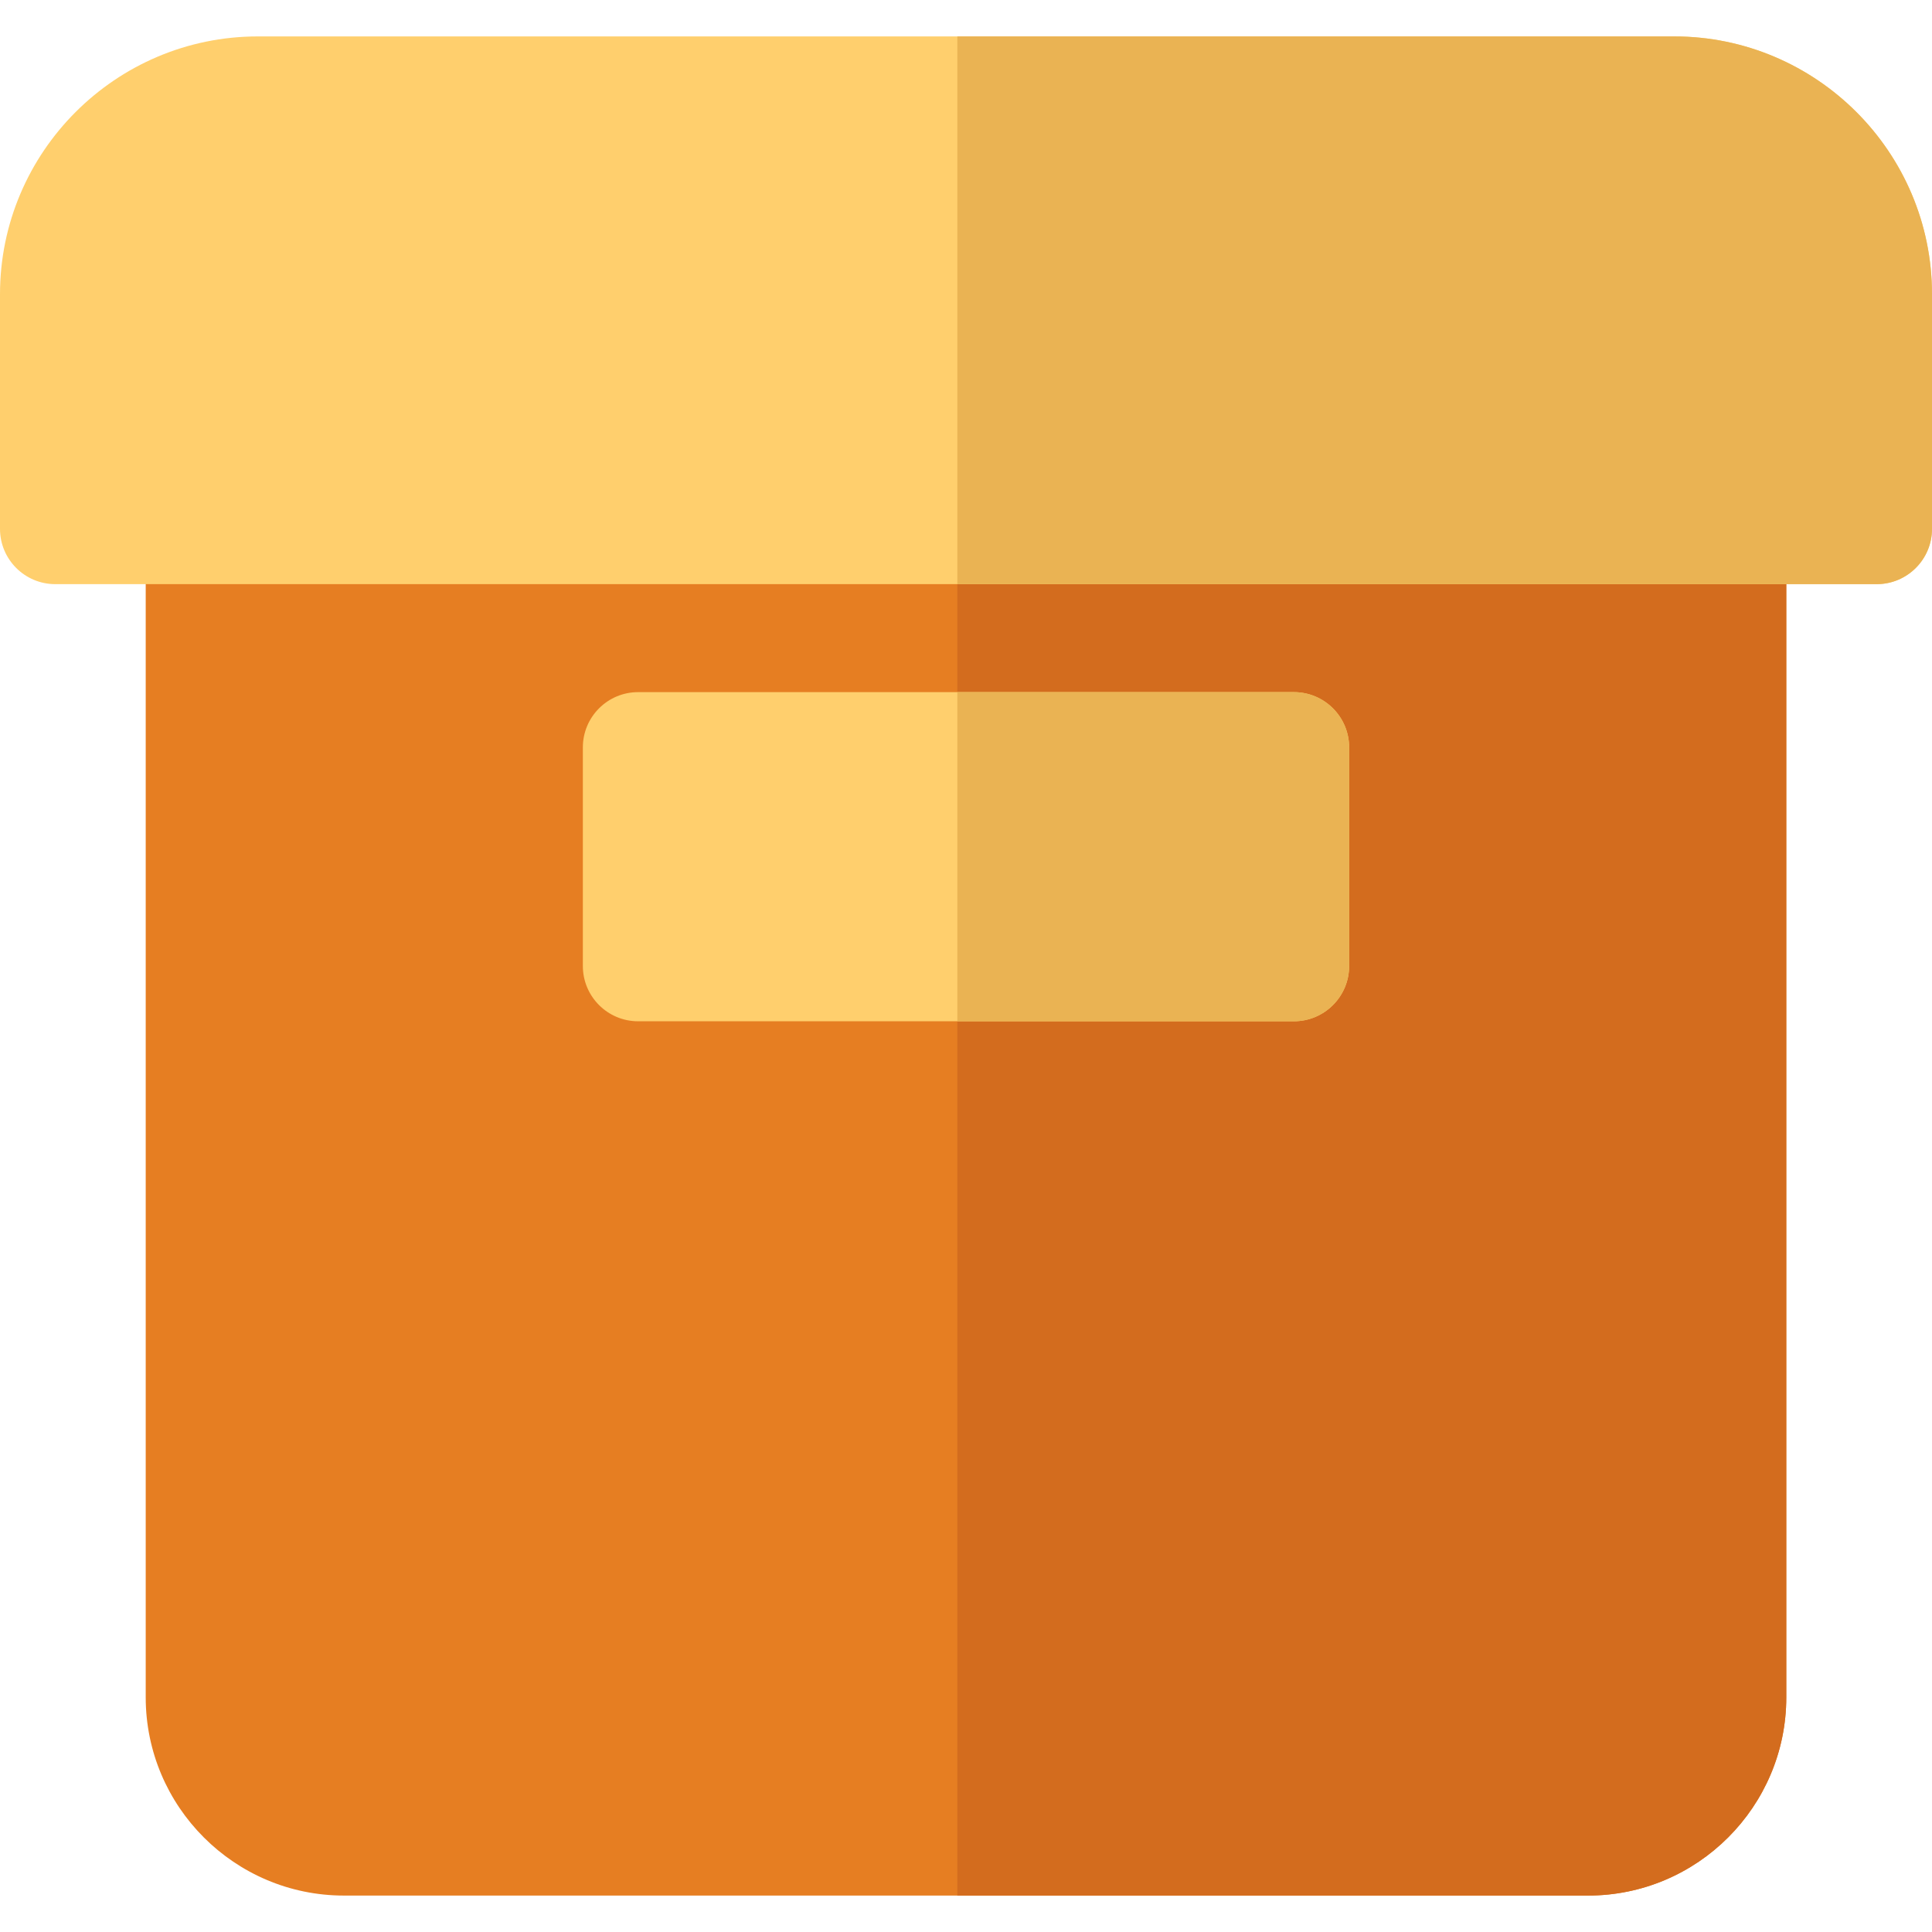
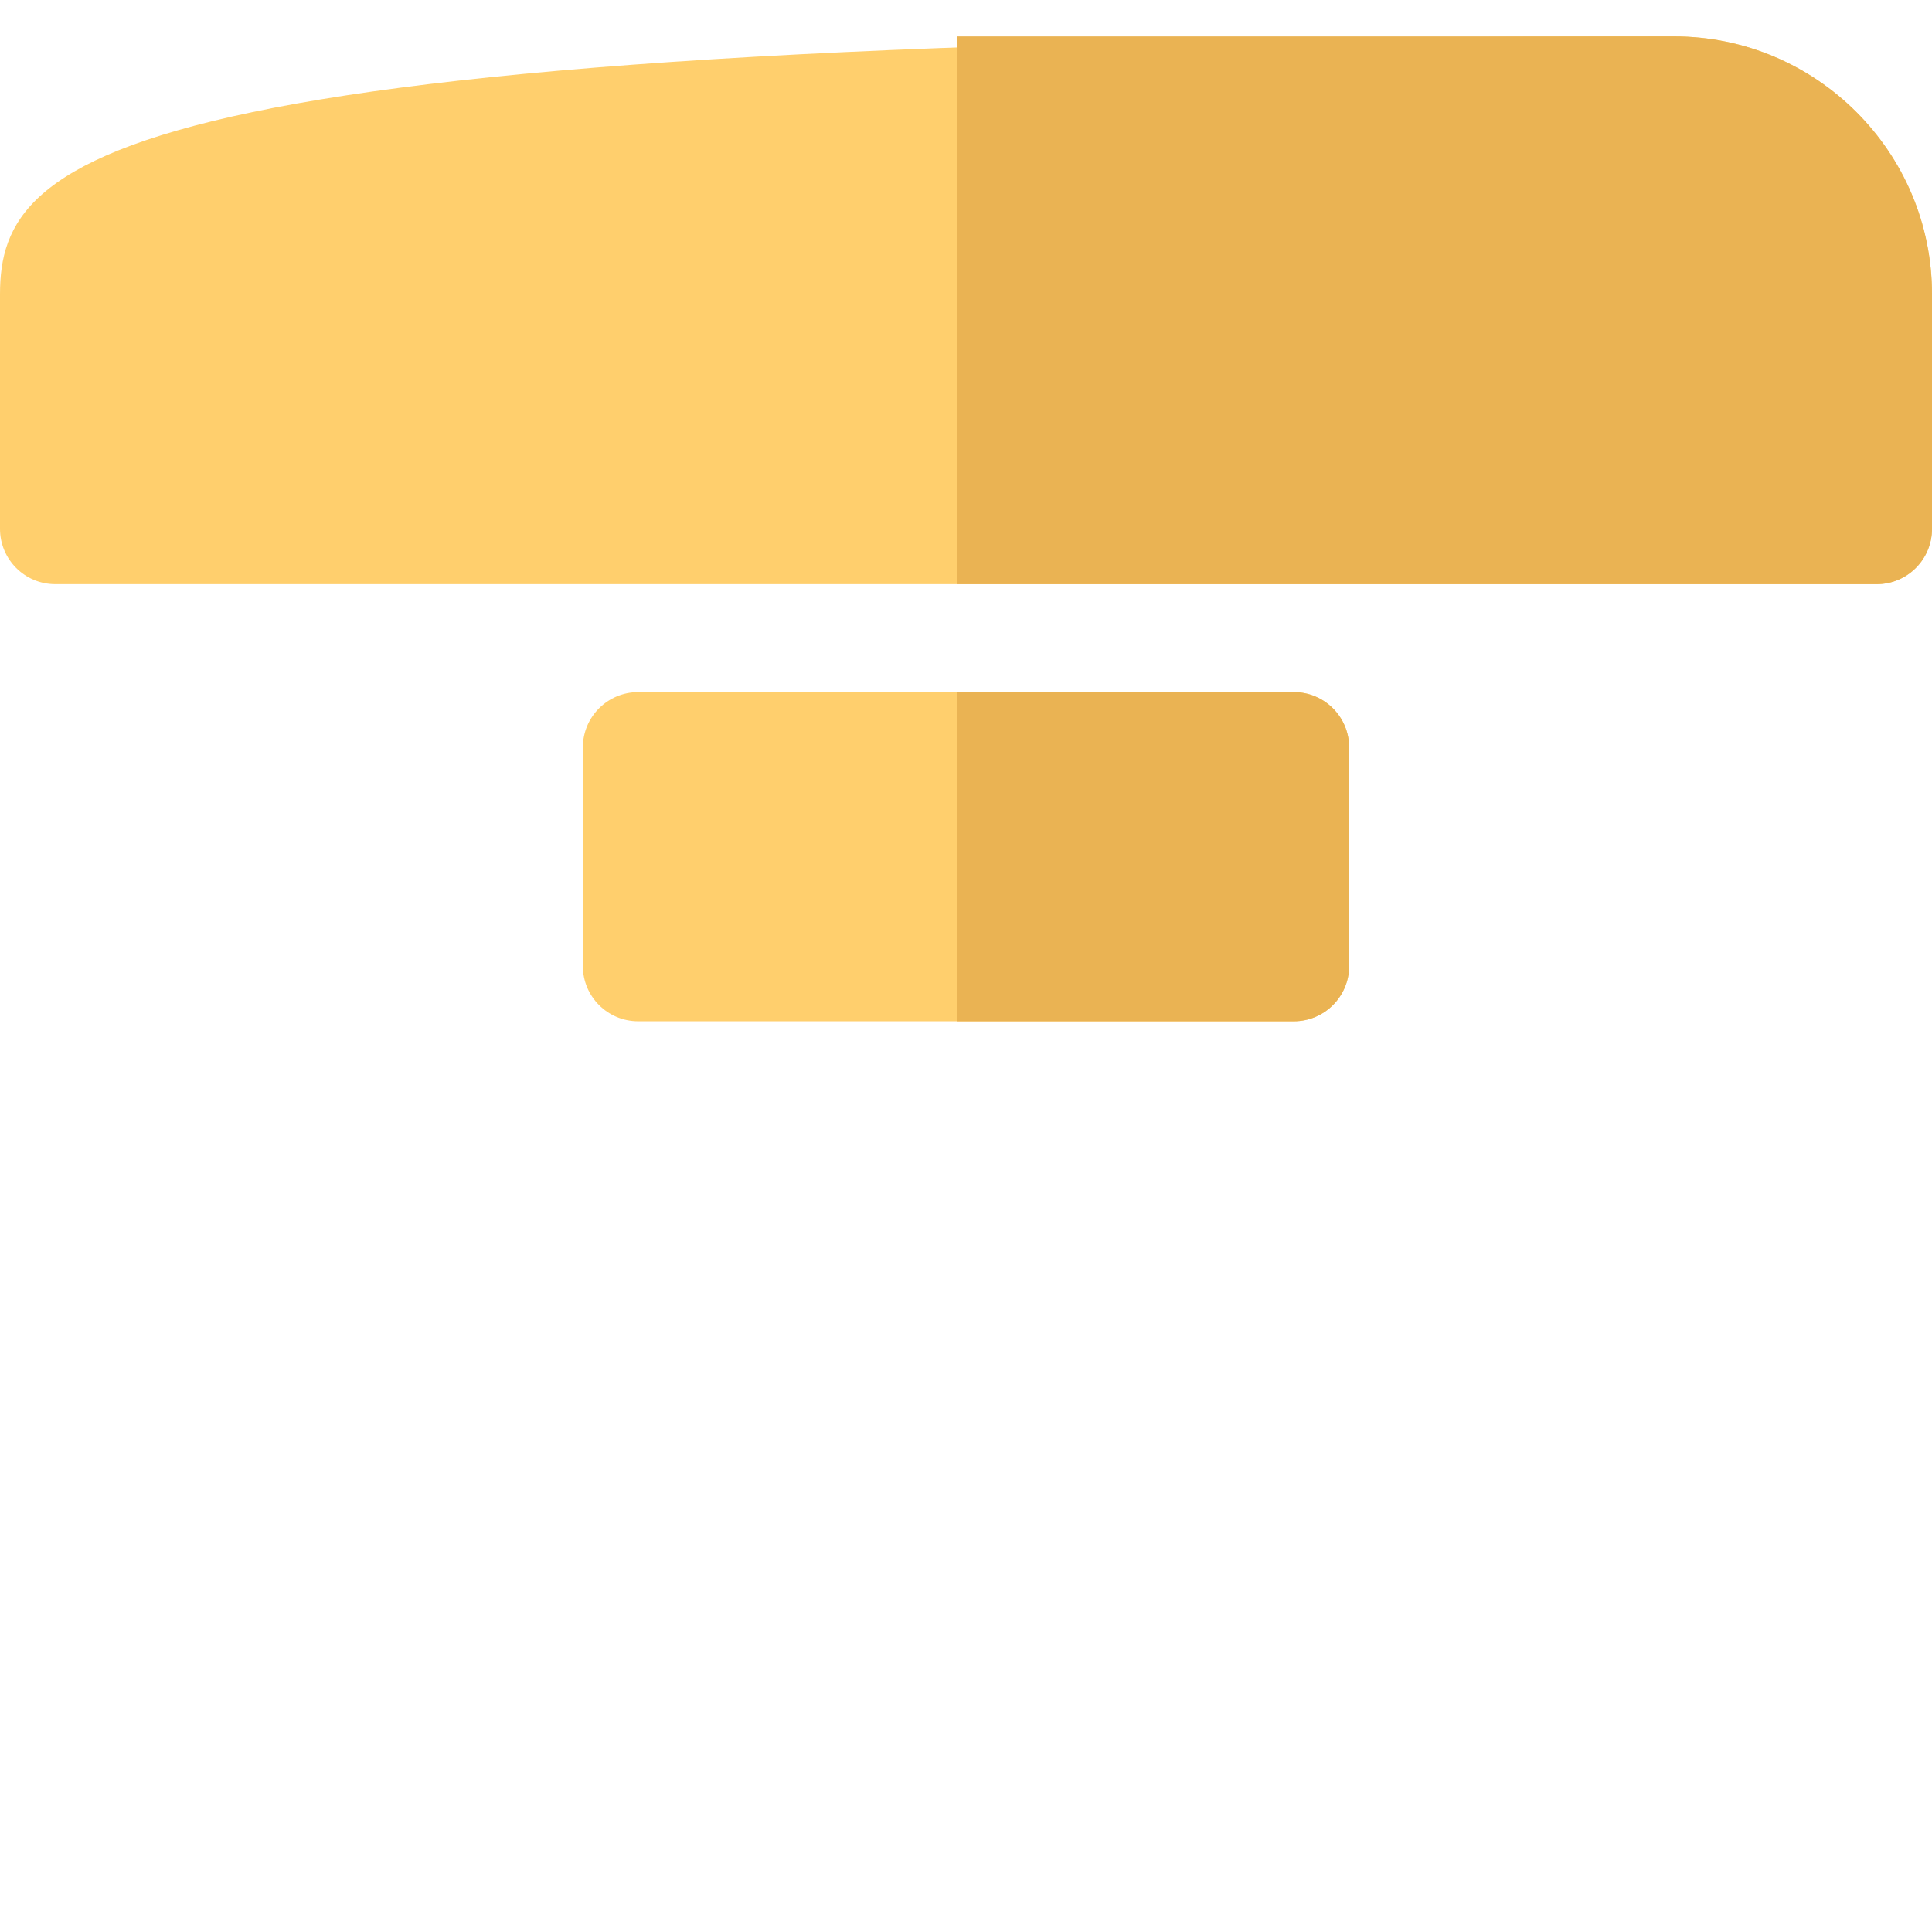
<svg xmlns="http://www.w3.org/2000/svg" height="800px" width="800px" version="1.1" id="Layer_1" viewBox="0 0 297 297" xml:space="preserve">
  <g>
-     <path style="fill:#E67E22;" d="M266.1,72.799H30.9c-4.694,0-8.5,3.806-8.5,8.5v179.624c0,16.805,13.671,30.477,30.476,30.477   h191.248c16.805,0,30.476-13.672,30.476-30.477V81.299C274.6,76.604,270.794,72.799,266.1,72.799z" />
-     <path style="fill:#D36C1E;" d="M266.1,72.799H147.167v218.6h96.957c16.805,0,30.476-13.672,30.476-30.477V81.299   C274.6,76.604,270.794,72.799,266.1,72.799z" />
-     <path style="fill:#FFCF6D;" d="M257.36,5.599H39.64C17.782,5.599,0,23.382,0,45.238v36.061c0,4.694,3.806,8.5,8.5,8.5h280   c4.694,0,8.5-3.806,8.5-8.5V45.238C297,23.382,279.218,5.599,257.36,5.599z" />
+     <path style="fill:#FFCF6D;" d="M257.36,5.599C17.782,5.599,0,23.382,0,45.238v36.061c0,4.694,3.806,8.5,8.5,8.5h280   c4.694,0,8.5-3.806,8.5-8.5V45.238C297,23.382,279.218,5.599,257.36,5.599z" />
    <path style="fill:#FFCF6D;" d="M198.9,106.399H98.1c-4.694,0-8.5,3.806-8.5,8.5v33.6c0,4.694,3.806,8.5,8.5,8.5h100.8   c4.694,0,8.5-3.806,8.5-8.5v-33.6C207.4,110.205,203.595,106.399,198.9,106.399z" />
    <path style="fill:#EAB353;" d="M257.36,5.599H147.167v84.2H288.5c4.694,0,8.5-3.806,8.5-8.5V45.238   C297,23.382,279.218,5.599,257.36,5.599z" />
    <path style="fill:#EAB353;" d="M198.9,106.399h-51.733v50.6H198.9c4.694,0,8.5-3.806,8.5-8.5v-33.6   C207.4,110.205,203.595,106.399,198.9,106.399z" />
  </g>
</svg>